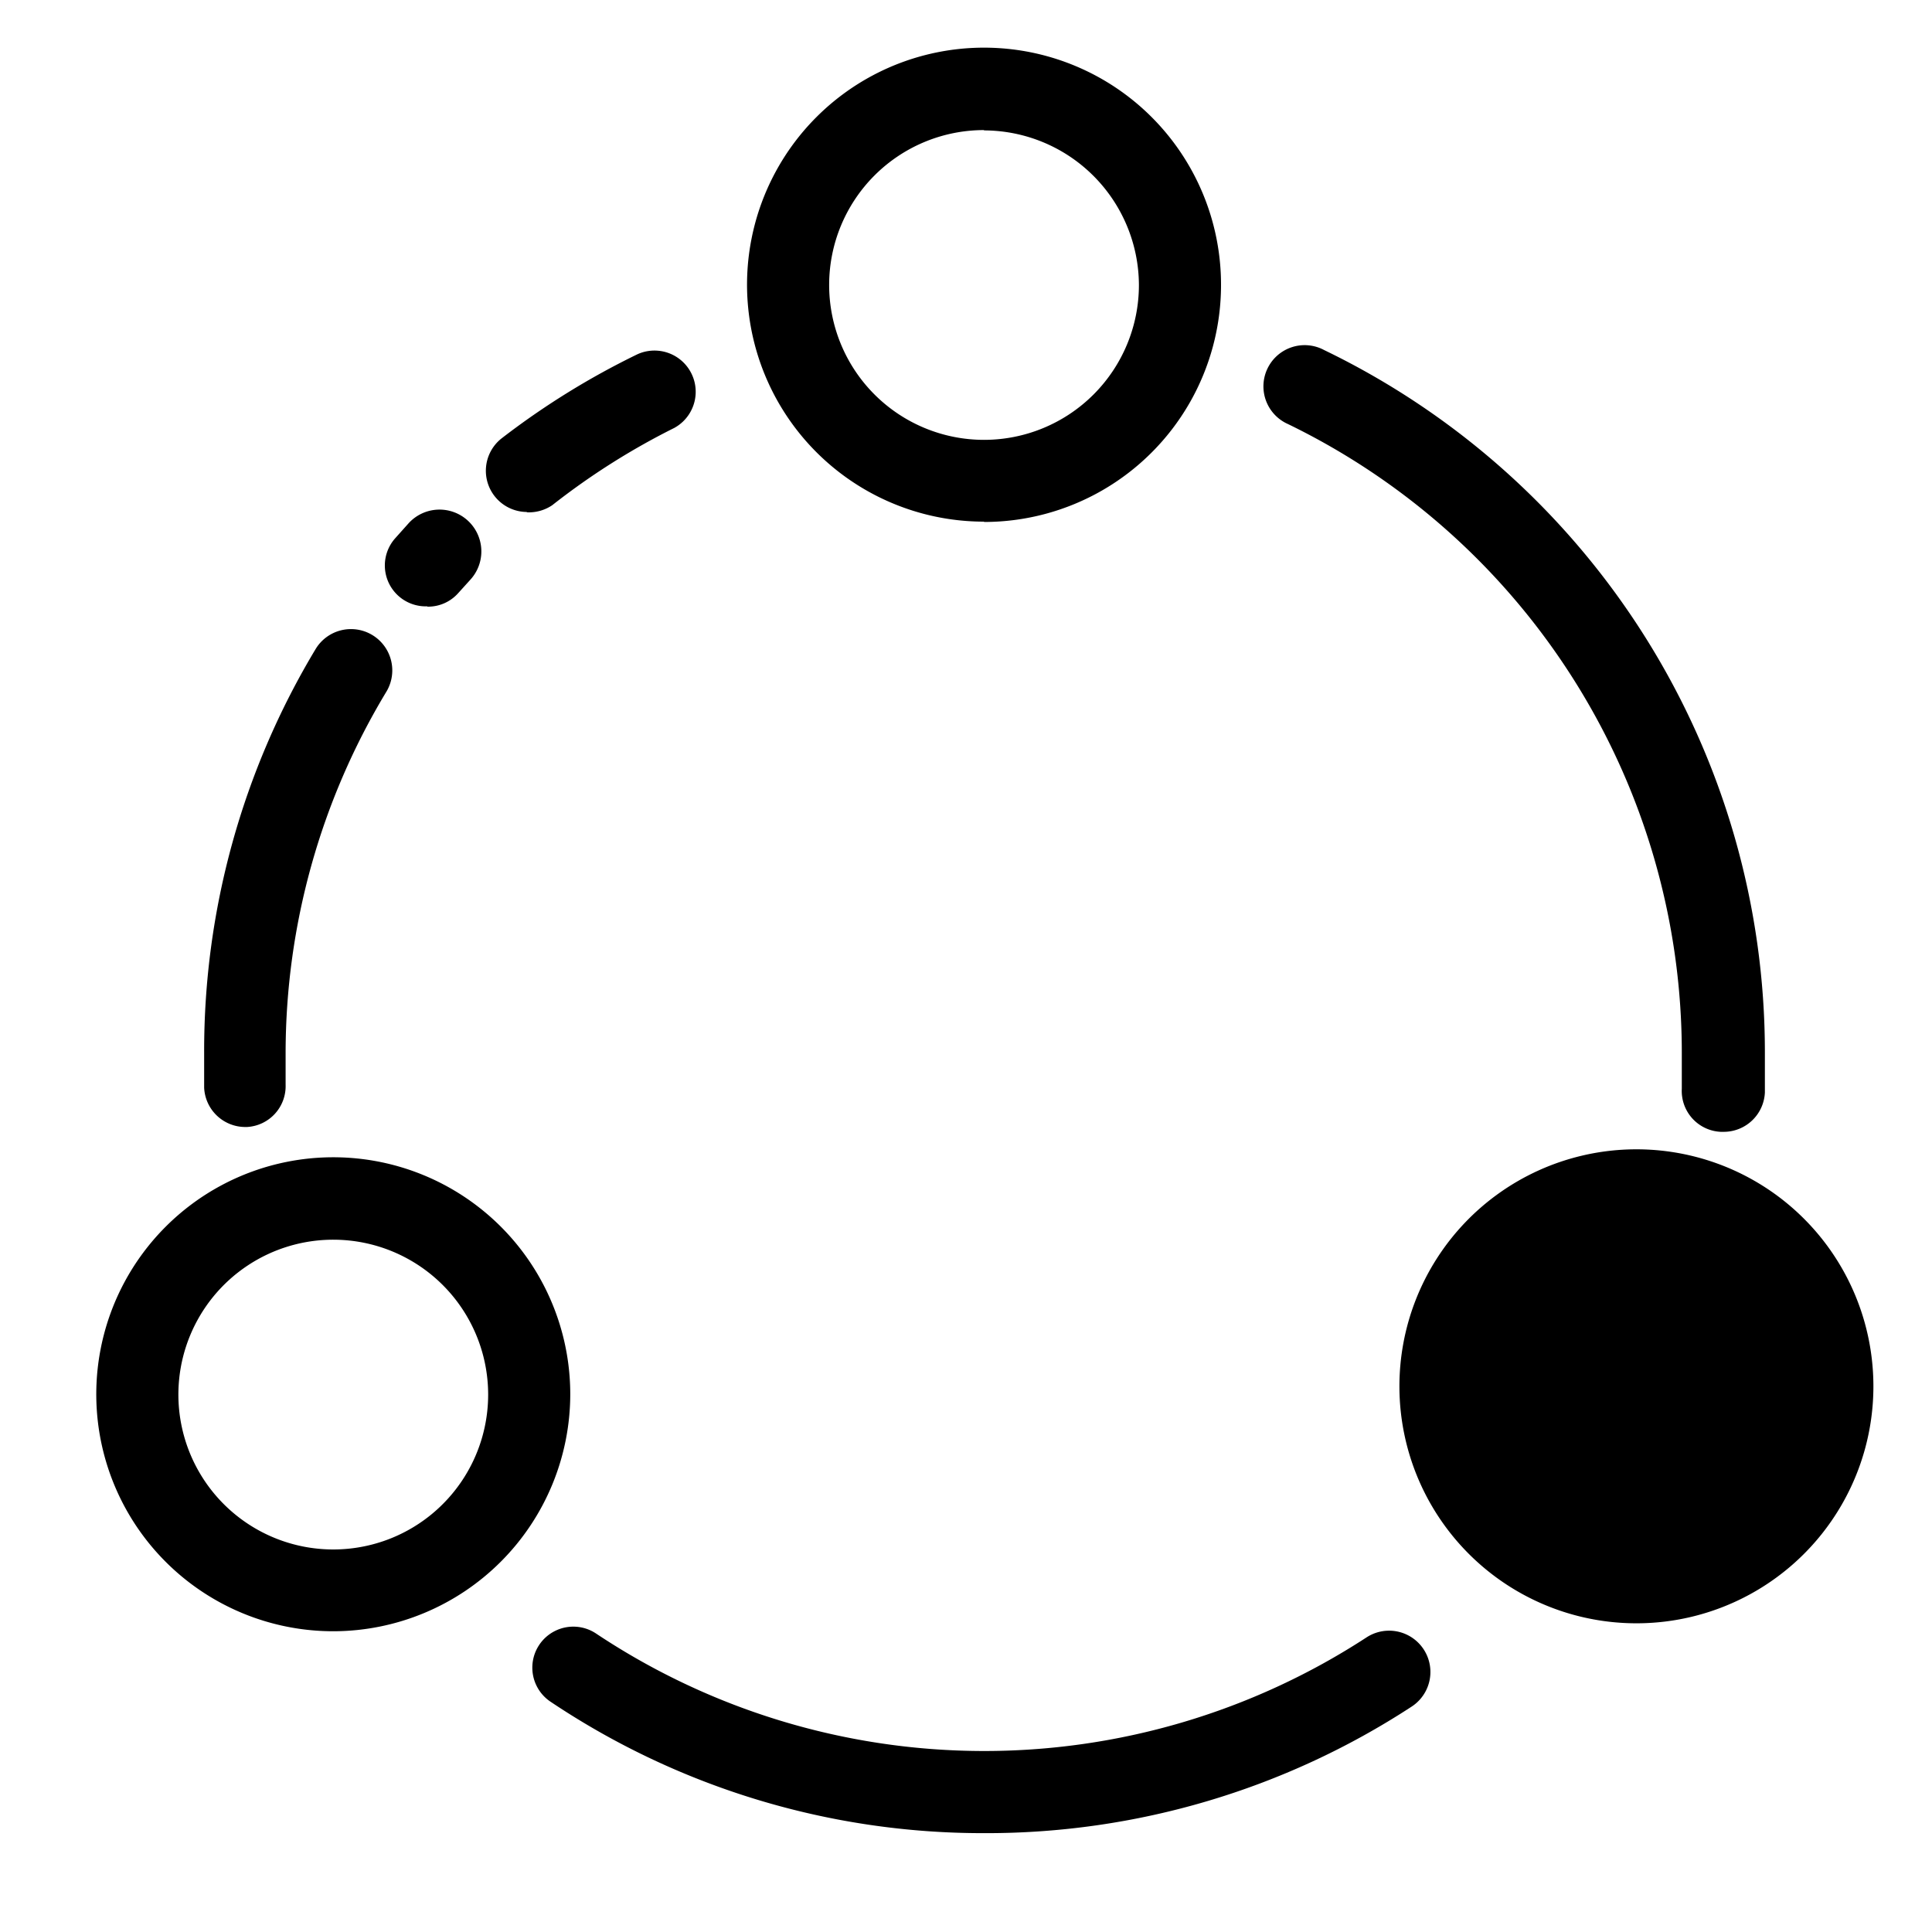
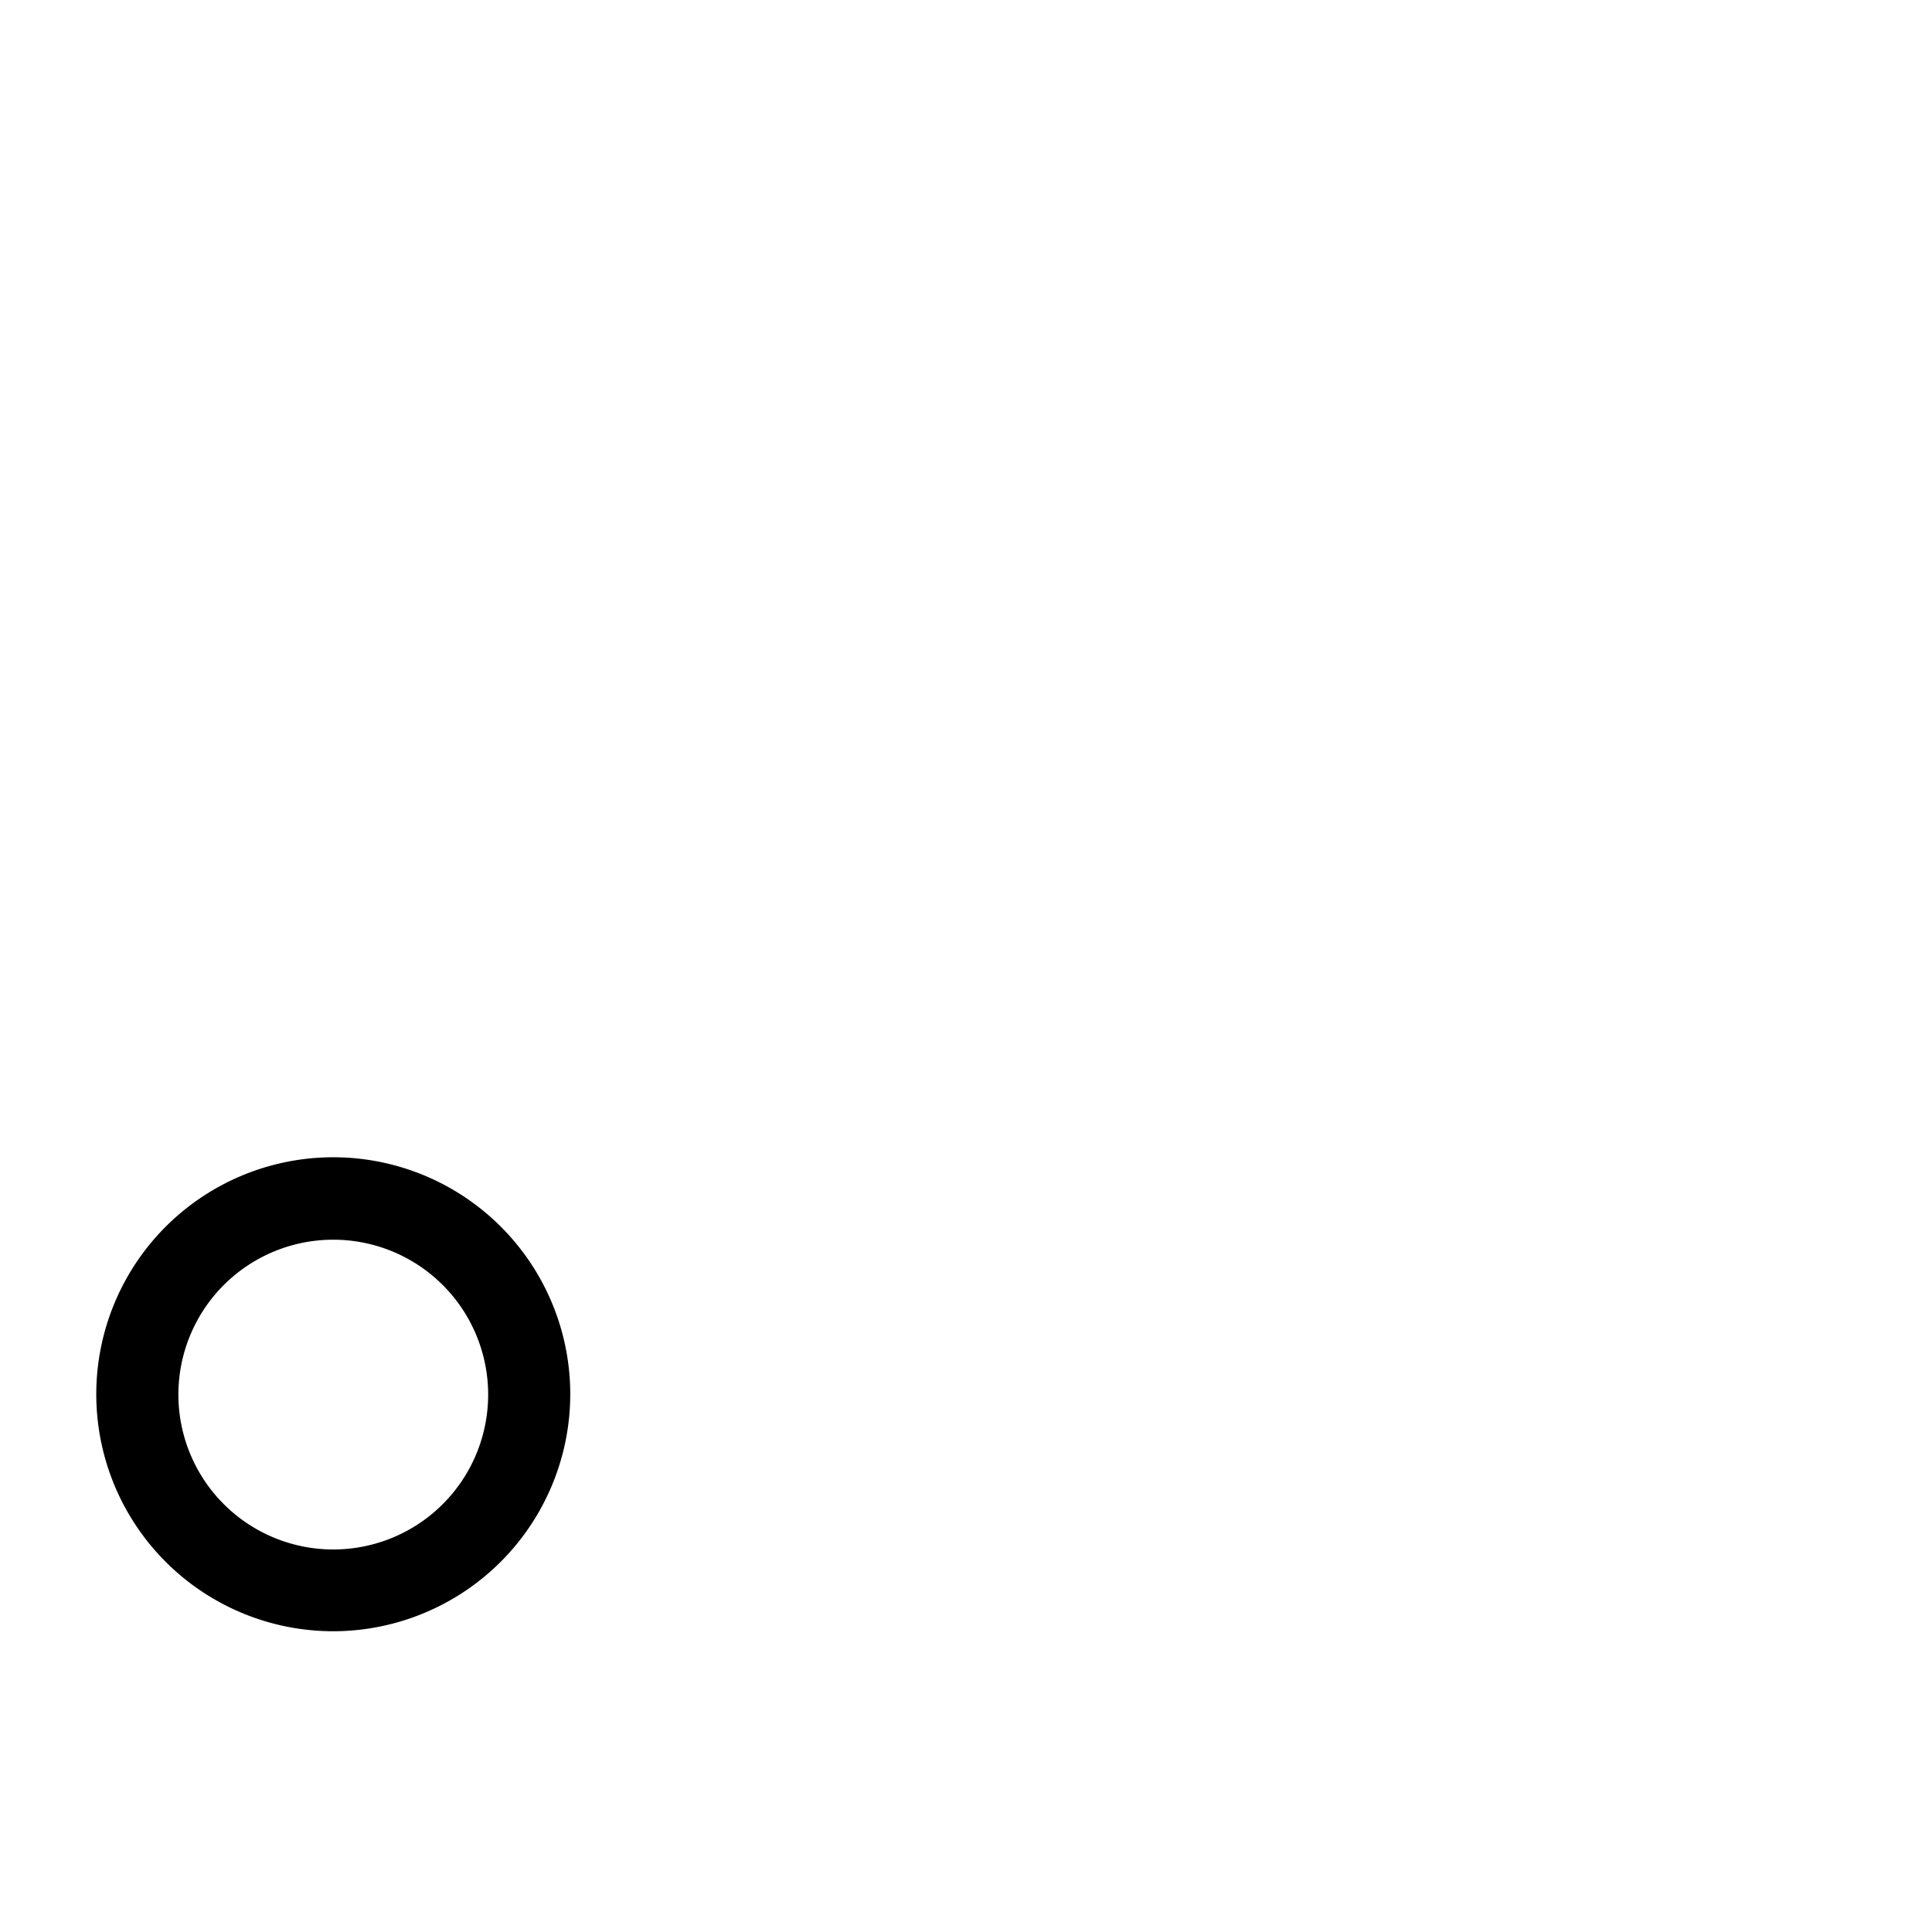
<svg xmlns="http://www.w3.org/2000/svg" id="图层_1" data-name="图层 1" viewBox="0 0 60 60">
  <defs>
    <style>.cls-1{fill:#fff;}</style>
  </defs>
  <title>图标]</title>
-   <rect class="cls-1" width="60" height="60" />
-   <path d="M53.51,35.15h-.07a1.27,1.27,0,0,1-1.21-1.34q0-.55,0-1.11A21.71,21.71,0,0,0,40,13.17a1.28,1.28,0,1,1,1.12-2.3A24.21,24.21,0,0,1,54.81,32.69c0,.41,0,.83,0,1.24a1.28,1.28,0,0,1-1.27,1.22ZM30.56,56.93A24.11,24.11,0,0,1,17.1,52.85a1.27,1.27,0,1,1,1.41-2.12,21.74,21.74,0,0,0,23.93.12A1.27,1.27,0,1,1,43.84,53,24.14,24.14,0,0,1,30.56,56.93ZM7.62,35a1.28,1.28,0,0,1-1.28-1.22c0-.36,0-.74,0-1.1A24.2,24.2,0,0,1,9.8,20.16,1.27,1.27,0,1,1,12,21.48,21.74,21.74,0,0,0,8.87,32.69c0,.33,0,.66,0,1A1.27,1.27,0,0,1,7.67,35Zm5.65-16.17a1.27,1.27,0,0,1-1-2.11l.42-.47A1.28,1.28,0,0,1,14.61,18l-.38.42A1.25,1.25,0,0,1,13.27,18.84Zm3.09-2.93a1.28,1.28,0,0,1-.79-2.28A24.18,24.18,0,0,1,19.8,11a1.28,1.28,0,0,1,1.14,2.29,22,22,0,0,0-3.79,2.4A1.3,1.3,0,0,1,16.36,15.91Zm14.2.3a7.36,7.36,0,1,1,7.36-7.35A7.36,7.36,0,0,1,30.56,16.21Zm0-12.16a4.81,4.81,0,1,0,4.81,4.81A4.82,4.82,0,0,0,30.56,4.05Z" />
-   <path d="M43.61,44.53a7.36,7.36,0,1,0,14.32-3.38h0a7.36,7.36,0,0,0-14.32,3.38Z" />
  <path d="M10.36,50.66a7.36,7.36,0,1,1,7.35-7.36A7.37,7.37,0,0,1,10.36,50.66Zm0-12.16a4.81,4.81,0,1,0,4.8,4.8A4.81,4.81,0,0,0,10.36,38.5Z" />
</svg>